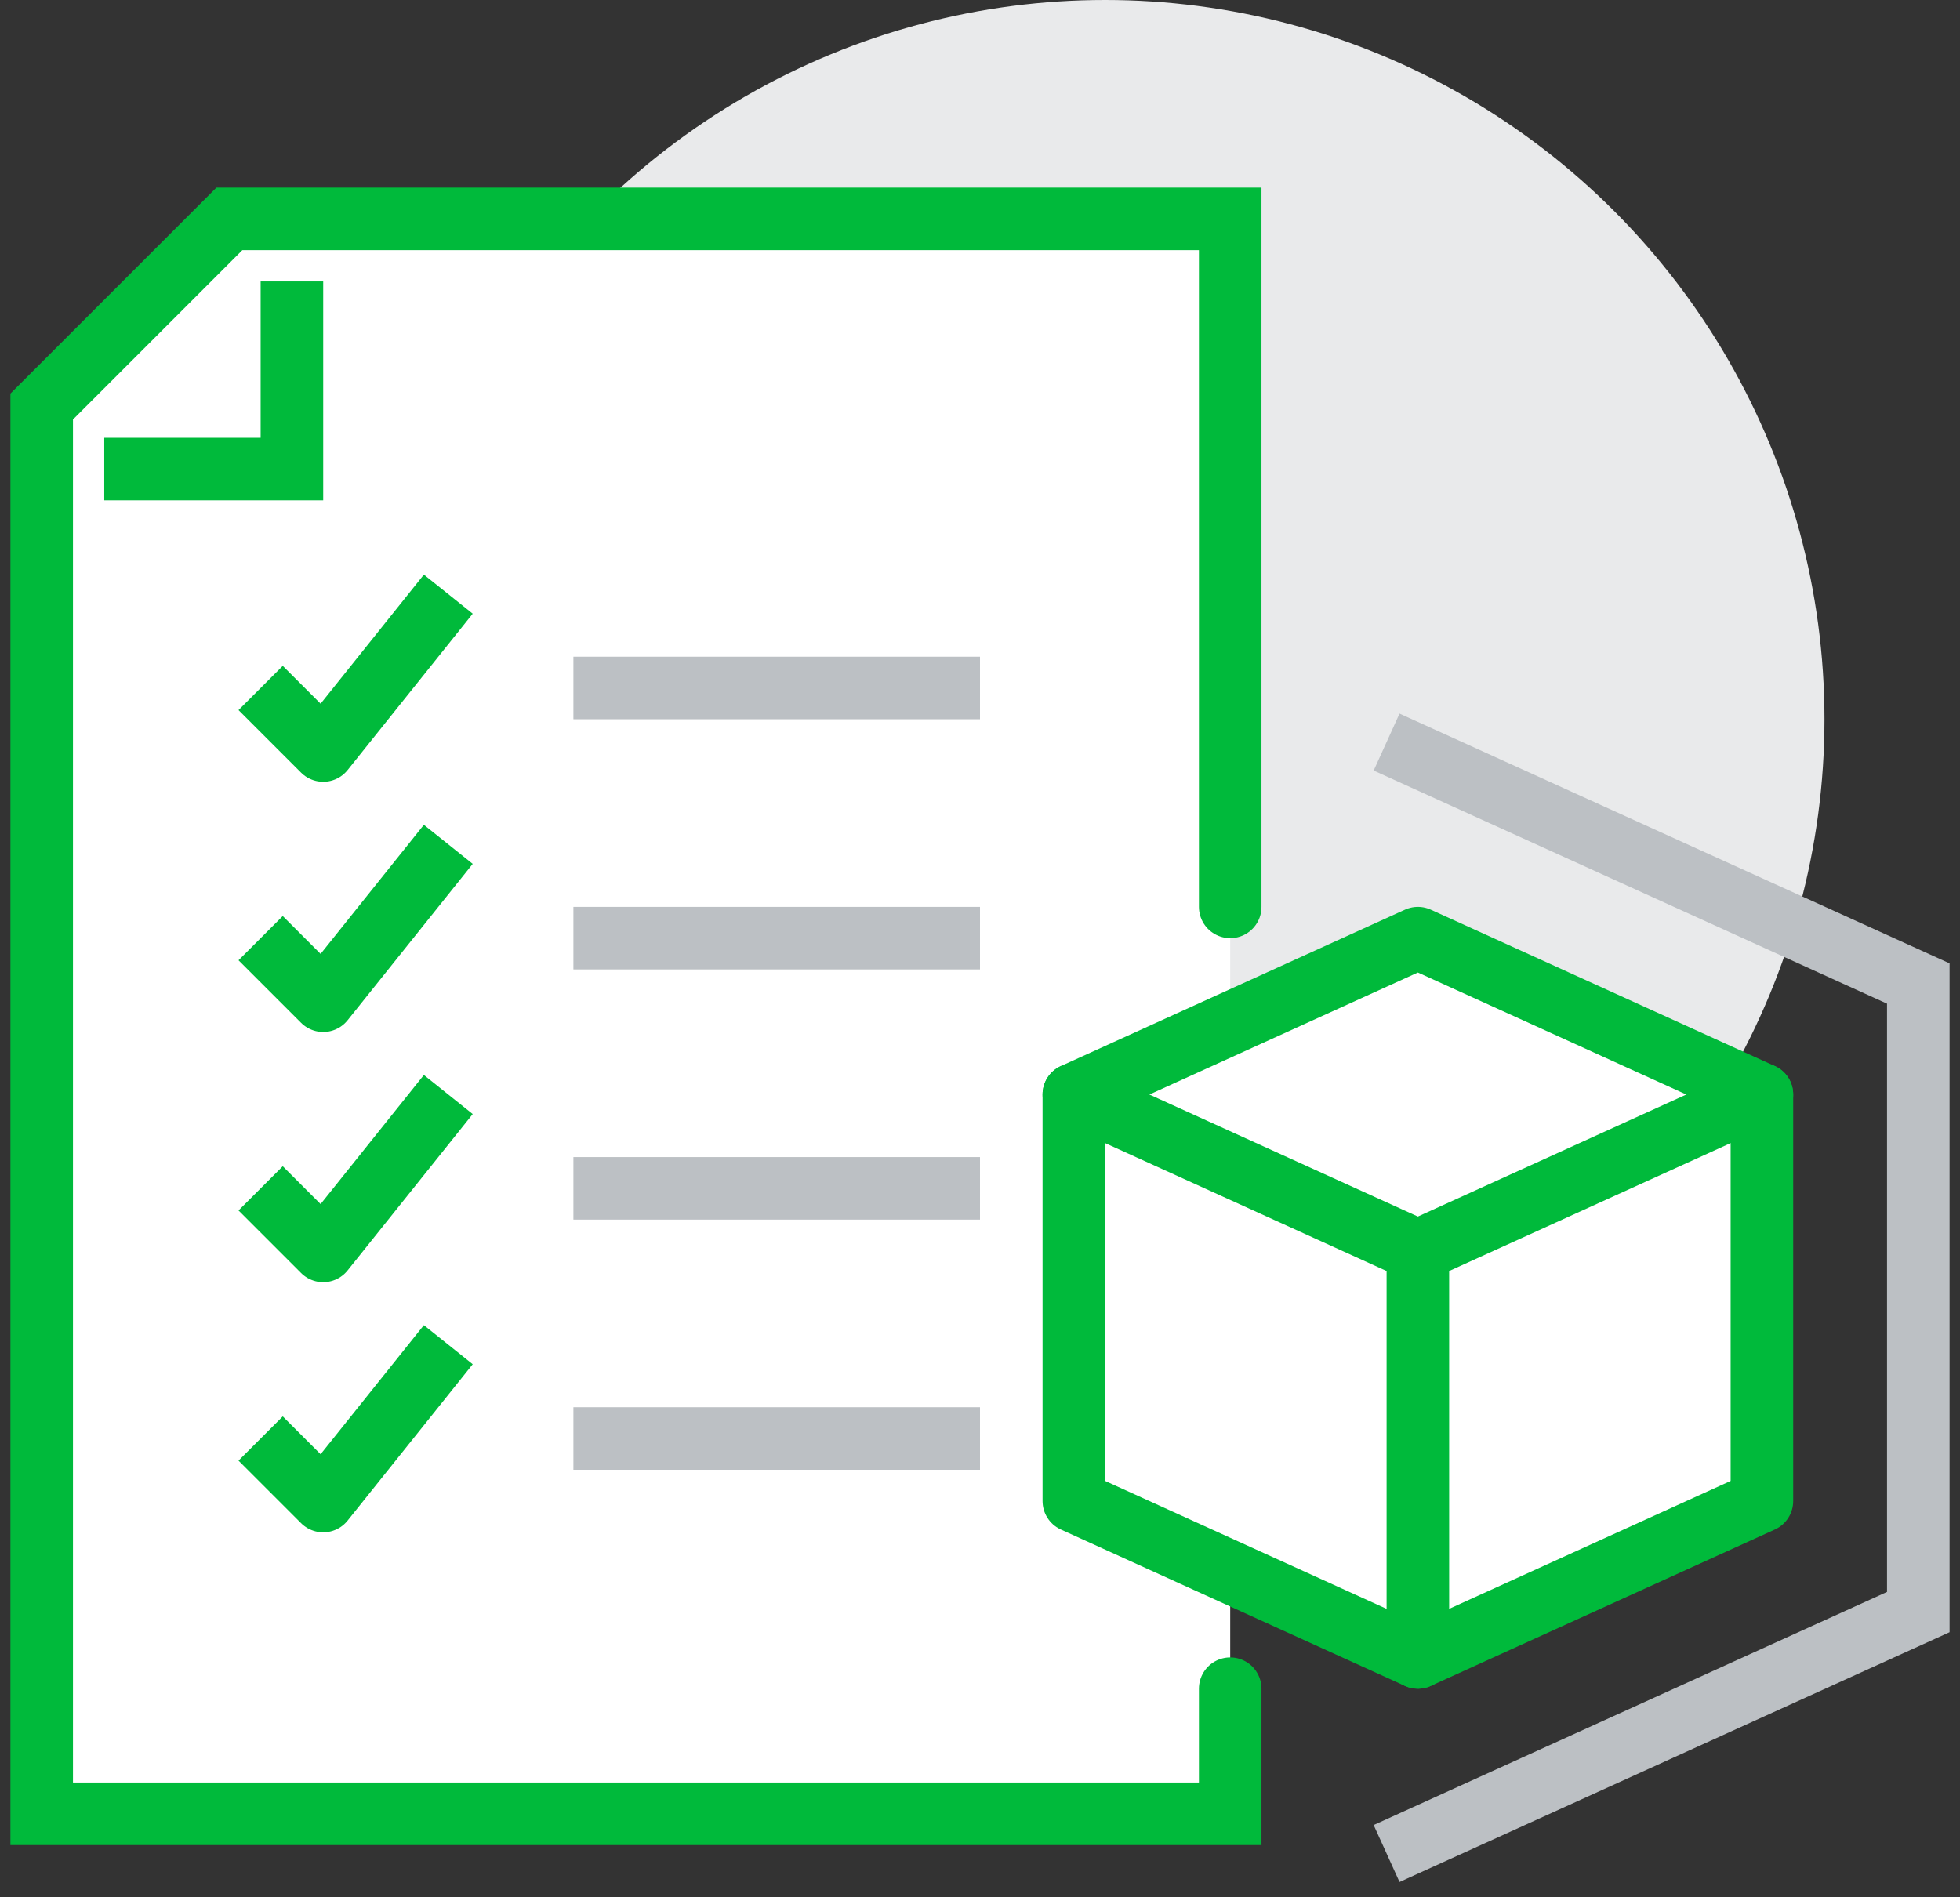
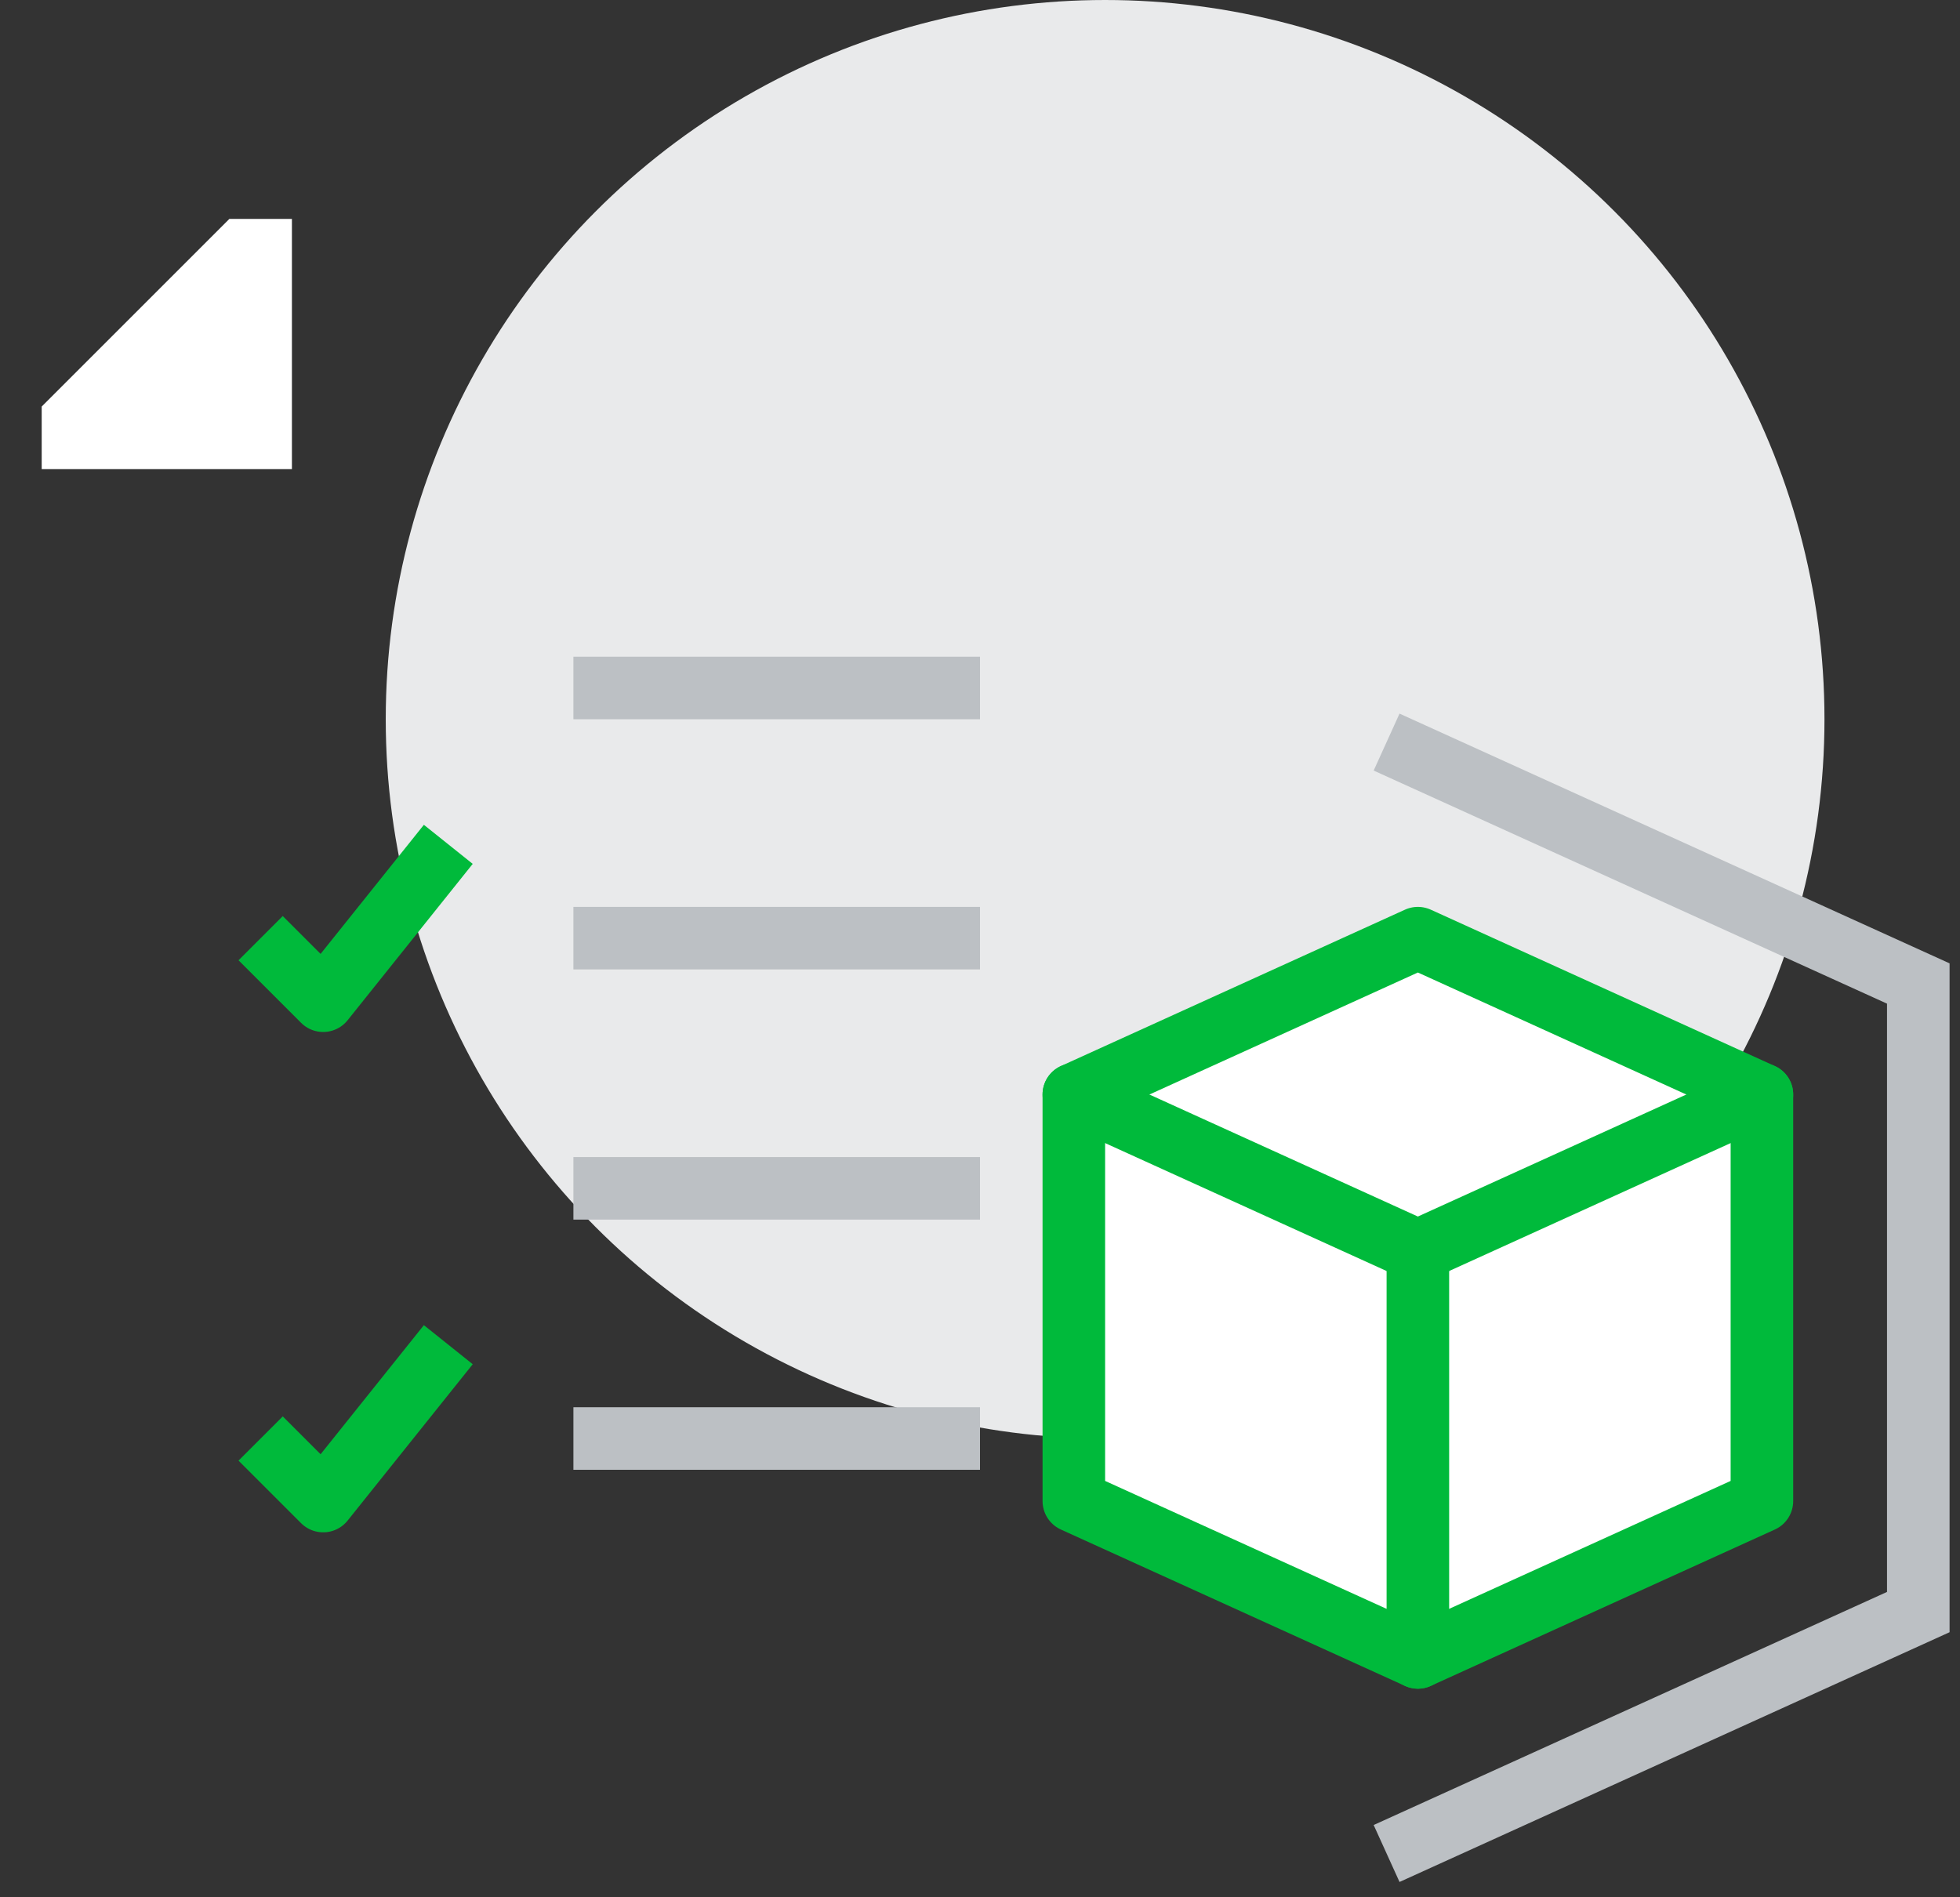
<svg xmlns="http://www.w3.org/2000/svg" height="91" viewBox="0 0 94 91" width="94">
  <rect x="0" y="0" width="94" height="91" fill="#333333" stroke="none" />
  <g fill="none" fill-rule="evenodd" transform="translate(2)">
    <circle cx="51" cy="34.5" fill="#e9eaeb" r="34.5" />
-     <path d="m9 10.5-9 9v67.5h57v-76.5z" fill="#fff" />
    <path d="m12 22.5h-12v-3l9-9h3z" fill="#fff" />
    <g stroke-width="3">
-       <path d="m57 43.5v-33h-48l-9 9v67.5h57v-6" stroke="#00ba3b" stroke-linecap="round" />
-       <path d="m3 22.5h9v-9" stroke="#00ba3b" />
      <path d="m66 45-16.5 7.5v19.5l16.5 7.5 16.5-7.5v-19.5z" fill="#fff" stroke="#00ba3b" stroke-linecap="round" stroke-linejoin="round" />
      <path d="m49.5 52.5 16.5 7.5 16.5-7.5" stroke="#00ba3b" stroke-linecap="round" stroke-linejoin="round" />
      <path d="m66 60v19.5" stroke="#00ba3b" stroke-linecap="round" stroke-linejoin="round" />
      <path d="m64.5 88.905 25.5-11.58v-30.15l-25.5-11.58" stroke="#bcc0c4" />
-       <path d="m10.5 33 3 3 6-7.5" stroke="#00ba3b" stroke-linejoin="round" />
      <path d="m10.5 45 3 3 6-7.5" stroke="#00ba3b" stroke-linejoin="round" />
-       <path d="m10.5 57 3 3 6-7.5" stroke="#00ba3b" stroke-linejoin="round" />
      <path d="m10.5 69 3 3 6-7.5" stroke="#00ba3b" stroke-linejoin="round" />
      <path d="m25.5 33h19.5" stroke="#bcc0c4" />
      <path d="m25.5 45h19.5" stroke="#bcc0c4" />
      <path d="m25.5 57h19.5" stroke="#bcc0c4" />
      <path d="m25.5 69h19.5" stroke="#bcc0c4" />
    </g>
  </g>
</svg>